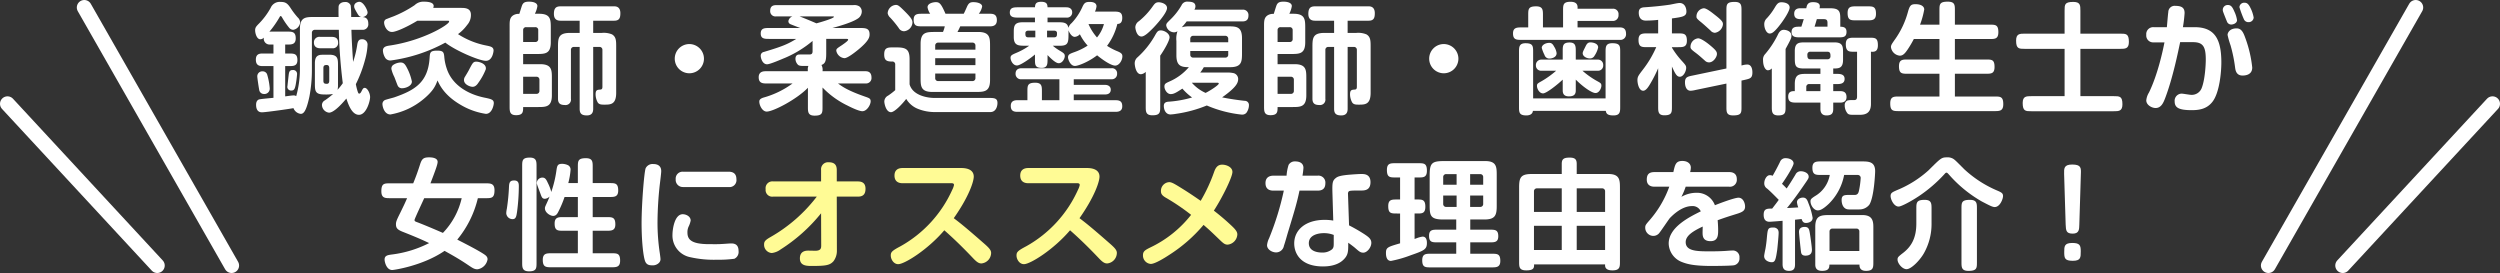
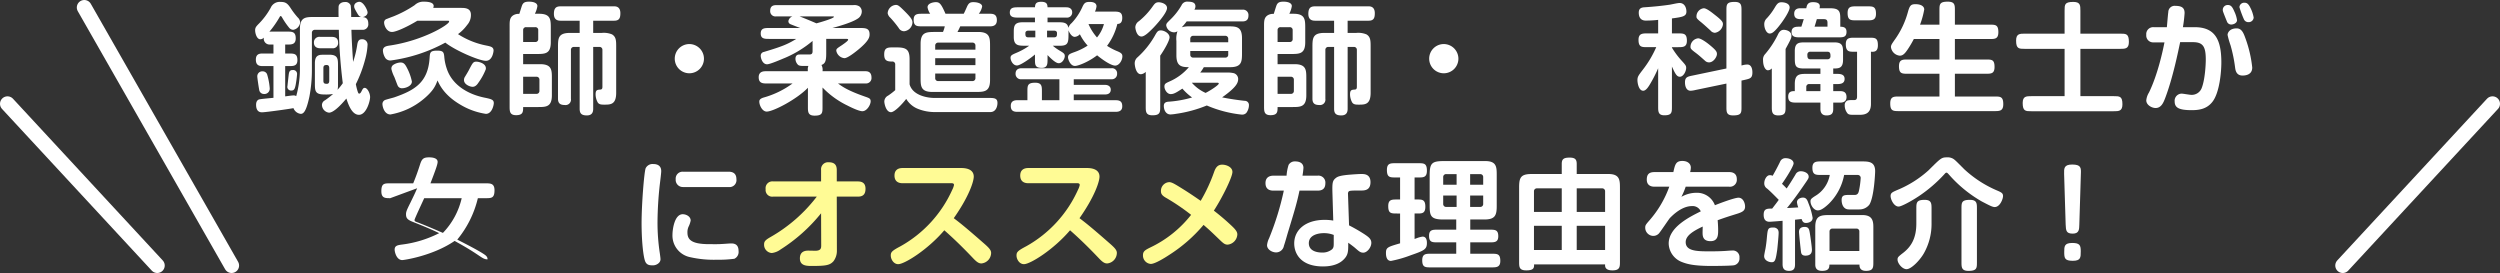
<svg xmlns="http://www.w3.org/2000/svg" width="835.055" height="91.189" viewBox="0 0 835.055 91.189">
  <rect x="0" y="0" width="835.055" height="91.189" fill="#333333" stroke="none" />
  <defs>
    <clipPath id="clip-path">
      <rect id="長方形_5228" data-name="長方形 5228" width="835.055" height="91.189" transform="translate(0 0)" fill="none" />
    </clipPath>
  </defs>
  <g id="グループ_3457" data-name="グループ 3457" transform="translate(0 0)" clip-path="url(#clip-path)">
    <path id="パス_12942" data-name="パス 12942" d="M104.179,23.634a47.236,47.236,0,0,1-.84,8.678c-1.04,4.839-1.92,5.719-2.88,5.719a2.956,2.956,0,0,1-2.439-1.919c-.52.16-9.239,1.4-10.519,1.4-1.239,0-1.959-.8-1.959-2.52,0-1.2.56-1.68,1.08-1.8.72-.16,3.959-.439,4.719-.519v-10.6H87.622c-1.48,0-2.16-.64-2.16-2.159,0-1.64.92-2.04,2.16-2.04h3.719v-3h-1.4a1.93,1.93,0,0,1-1.8-2.32,1.634,1.634,0,0,1-1.2.56c-1.16,0-1.72-1.96-1.72-3,0-.88.32-1.279,1.32-2.279A24.042,24.042,0,0,0,90.421,2.6,3.263,3.263,0,0,1,93.7.638c1.6,0,2.279.4,3.359,2.04a25.39,25.39,0,0,0,2.4,3.159,2.373,2.373,0,0,1,.8,1.6,2.762,2.762,0,0,1-2.279,2.52,1.835,1.835,0,0,1-1.36-.64,24.483,24.483,0,0,1-2.439-3.559c-.121-.2-.281-.4-.4-.4-.16,0-.241.08-.44.44a33.059,33.059,0,0,1-3.36,4.8,7.109,7.109,0,0,1,1-.04H95.86c1.68,0,2.92,0,2.92,2.239,0,2.08-1.4,2.08-2.8,2.08h-.72v3h1.16c1.76,0,2.92,0,2.92,2.2,0,2-1.36,2-2.92,2H95.26V32.192c.88-.12,2.32-.319,2.72-.319a1.468,1.468,0,0,1,.96.239,33.475,33.475,0,0,0,1.24-8.518V9.637c0-3.96,1.959-3.96,4.8-3.96H113.1c-.04-.56-.04-2.919,0-3.48.04-.76.8-1.519,2.08-1.519a1.844,1.844,0,0,1,1.96,1.16,30.173,30.173,0,0,1,.16,3.839h3.359c-.68-.16-.92-.52-1.56-1.64-.76-1.319-.8-1.56-.8-1.959,0-1.16,1.32-1.48,1.72-1.48,1.44,0,2.76,2.839,2.76,3.559,0,.84-.8,1.4-1.64,1.56,1.16.04,1.88.64,1.88,2.2a1.831,1.831,0,0,1-1.96,2.039h-3.68c.08,2.8.2,5.439.56,10.719a32.429,32.429,0,0,0,1.4-5.8c.2-1.16.56-1.76,1.52-1.76a1.764,1.764,0,0,1,1.92,1.76,22.5,22.5,0,0,1-.84,5.079,42.16,42.16,0,0,1-3.08,8.158c.08.361.12.68.36,1.6.4,1.4.48,1.559.8,1.559.2,0,.48-.279.68-.679.52-1.08.72-1.24,1.16-1.24.8,0,1.76,1.68,1.76,3.079s-1.28,5.919-3.72,5.919c-2.12,0-3.359-2.759-4.2-5.439-2.04,2.44-4.359,4.72-5.8,4.72a2.669,2.669,0,0,1-2.36-2.56,1.791,1.791,0,0,1,1-1.559,29.057,29.057,0,0,0,2.72-2.121,14.657,14.657,0,0,1-3,.161c-3,0-3.079-1.241-3.079-3.64V21.154c0-1.72.48-2.68,1.959-2.839.48-.04,1.96-.04,2.84-.04,2.919,0,2.919,1.44,2.919,3.6v6.839a5.28,5.28,0,0,1-.16,1.28,19.556,19.556,0,0,0,1.76-2.2,172.661,172.661,0,0,1-1.32-17.837h-8a.968.968,0,0,0-1,1.04Zm-16.437.2a1.551,1.551,0,0,1,1.479,1,22.02,22.02,0,0,1,.88,4.679,1.784,1.784,0,0,1-1.959,1.879,1.582,1.582,0,0,1-1.52-1.159c-.2-.92-.68-4.239-.68-4.639a1.65,1.65,0,0,1,1.8-1.76m8.678,1.24c.12-.92.24-1.68,1.32-1.68a1.3,1.3,0,0,1,1.48,1.48,30.911,30.911,0,0,1-.48,3.559c-.28,1.36-.56,1.8-1.4,1.8a1.222,1.222,0,0,1-1.32-1.52c.12-1.159.28-2.6.4-3.639m10.518-8.959c-1.239,0-2.079-.6-2.079-1.88a1.816,1.816,0,0,1,2.079-1.919h3.8c1.519,0,2.2.6,2.2,1.959a1.737,1.737,0,0,1-1.96,1.84Zm1.08,10.838c0,.92.4,1.04,1.16,1.04.44,0,.8-.2.8-1.04v-4.2c0-.64-.24-1.039-.84-1.039-.68,0-1.12.119-1.12,1.039Z" fill="#fff" />
    <path id="パス_12943" data-name="パス 12943" d="M141.5,33.073a23.626,23.626,0,0,1-11.078,5.159c-2.16,0-2.679-2.839-2.679-3.44a1.484,1.484,0,0,1,.8-1.359c.44-.2,2.679-.76,3.159-.92,6.8-2.359,11.278-4.959,11.8-13.2.12-1.76.16-2.4,2.56-2.4,1.919,0,2.159.521,2.319,1.84a16.539,16.539,0,0,0,.84,4.159c1.8,5.52,7.119,8.559,12.518,9.679,2.319.48,3.2.68,3.2,1.84,0,.68-.6,3.6-2.639,3.6a23.2,23.2,0,0,1-8.479-3.04c-5.479-3.2-7.039-6.718-7.679-8.118-.719,1.879-1.4,3.479-4.639,6.2M139.421,6.917c-3.56,2.159-7.2,3.76-8.479,3.76-1.8,0-2.64-2.16-2.64-3.12a1.225,1.225,0,0,1,.92-1.239c.48-.2,1.84-.721,2.08-.8a37.632,37.632,0,0,0,7.2-3.8A4.185,4.185,0,0,1,141.58.558c2.04,0,3.279.44,3.279,1.44a1.881,1.881,0,0,1-.159.64h9.2c1.36,0,3.4,0,3.4,2.319a4.967,4.967,0,0,1-1.279,3.4,13.673,13.673,0,0,1-3.04,3.04,26.672,26.672,0,0,0,9.4,3.8c1.52.32,2.48.48,2.48,1.719,0,.12-.281,3.4-2.56,3.4-2.2,0-10.159-3.4-13.558-6.079a52.619,52.619,0,0,1-18.2,5.959,2.062,2.062,0,0,1-1.76-.72,4.99,4.99,0,0,1-.88-2.56c0-1.359,1.24-1.559,2.36-1.719,11-1.64,19.757-6.959,19.757-8,0-.281-.28-.281-.44-.281Zm-8,14.718a4.716,4.716,0,0,1,2.359-.76c1,0,1.48.44,2.2,1.879a17.028,17.028,0,0,1,1.6,4.48c0,1.519-2.16,2.239-3.24,2.239a1.512,1.512,0,0,1-1.519-.919c-.2-.44-.96-2.52-1.12-2.88a11.409,11.409,0,0,1-.96-2.6,1.483,1.483,0,0,1,.68-1.439m28.4,5.959c-.84,1.319-1.56,1.4-2,1.4-.8,0-2.839-.759-2.839-2.239a1.962,1.962,0,0,1,.36-1.16c.36-.6,1.04-1.72,1.24-2.119,1.28-2.441,1.44-2.88,2.559-2.88.8,0,3.48.64,3.12,2.56a20.14,20.14,0,0,1-2.44,4.439" fill="#fff" />
    <path id="パス_12944" data-name="パス 12944" d="M174.742,21.435h5.679c3.918,0,3.918,2,3.918,4.718v5.68c0,3.919-2,3.919-4.679,3.919h-4.918c0,1.56,0,2.72-2.36,2.72-2.159,0-2.159-1.36-2.159-2.96V9.316c0-2.119-.08-3.359,1.2-4.2a3.507,3.507,0,0,1,2.039-.479c.119-.321.72-2.321.92-2.84.4-1,1.08-1.24,2.36-1.24,1.479,0,2.759.44,2.759,1.48a8.353,8.353,0,0,1-.841,2.56h1.4c3.918,0,3.918,1.959,3.918,4.879v4.638c0,3.92-1.958,3.92-4.8,3.92h-4.438Zm0-7.4h4A.943.943,0,0,0,179.781,13v-2.92a.928.928,0,0,0-1.041-1h-2.959a.932.932,0,0,0-1.039,1Zm0,11.6v5.719h4.4a.959.959,0,0,0,1.039-1.04V26.674a.959.959,0,0,0-1.039-1.04ZM193.618,6.917h-6.4c-1.479,0-2.2-.76-2.2-2.279,0-1.84.64-2.52,2.2-2.52h18c1.4,0,2,.919,2,2.279,0,1.56-.32,2.52-2.079,2.52h-7V11h2.8a7.214,7.214,0,0,1,3.481.481c1.4.839,1.4,2.159,1.4,4.2V30.993c0,3.959-1.92,3.959-3.959,3.959-.88,0-1.72,0-2.2-.72a5.7,5.7,0,0,1-.72-2.679c0-1.52.52-1.56,1.639-1.64.56-.04.64-.479.64-.92V16.675a.948.948,0,0,0-1.039-1h-2.041V36.352c0,1.04-.319,2.2-2.119,2.2s-2.4-.68-2.4-2.2V15.676h-1.88a.947.947,0,0,0-1.039,1V32.992a1.813,1.813,0,0,1-2.081,2.08c-1.479,0-2.238-.559-2.238-2.08V15.875c0-3,0-4.879,3.959-4.879h3.279Z" fill="#fff" />
    <path id="パス_12945" data-name="パス 12945" d="M235.139,19.595a4.879,4.879,0,1,1-4.879-4.879,4.9,4.9,0,0,1,4.879,4.879" fill="#fff" />
    <path id="パス_12946" data-name="パス 12946" d="M269.82,23.793v-.6a2.738,2.738,0,0,1,.2-1.16H268.9c-1.2,0-1.92,0-2.36-.4a2.889,2.889,0,0,1-.84-2c0-.719.28-1.279,1-1.4.32-.04,1.08-.04,2.04-.04h1.679c.52,0,1-.16,1-1.04v-3.48a36.524,36.524,0,0,1-9.278,5.679c-1.28.52-4.919,2.12-5.919,2.12-1.56,0-2.12-2.08-2.12-2.8a1.254,1.254,0,0,1,1.04-1.319c6.439-1.92,8-2.64,10.838-4.359h-9.038c-1.48,0-2.84,0-2.84-1.8,0-1.84,1.36-1.84,2.84-1.84H267.3c-.88-.32-1.679-.64-3-1.16-.56-.2-.96-.48-.96-1.159a2.066,2.066,0,0,1,1.36-1.56h-5.439a1.745,1.745,0,0,1-2-1.88c0-1.12.48-1.88,2-1.88h25.715a3.17,3.17,0,0,1,2.04.4,2.176,2.176,0,0,1,.84,1.719,2.858,2.858,0,0,1-1.44,2.44c-1.88,1.239-5.919,2.4-8.358,3.079h9c1.96,0,3.4,0,3.4,2.12,0,.88-.16,2.079-3.6,4.959-1.24,1.04-3.759,3-4.8,3a3.07,3.07,0,0,1-2.72-2.479c0-.64.2-.76,1.96-1.92.56-.4,2-1.36,2-1.76,0-.279-.279-.279-.48-.279h-6.839v4.838c0,2.52-.319,3.4-1.6,3.88a3.255,3.255,0,0,1,.36,2.079h14.4c1.119,0,1.959.56,1.959,2.121a1.807,1.807,0,0,1-1.959,1.959H279.9c1.4,1.04,3.359,2.439,9.159,4.439,1.239.44,1.759.6,1.759,1.519,0,1.2-1.279,3.32-2.759,3.32-1.36,0-4.72-1.759-5.039-1.919a28.92,28.92,0,0,1-8.279-6v6.438c0,2,0,2.96-2.639,2.96-2.24,0-2.24-1.28-2.24-2.96V29.313c-3.72,3.879-11.6,7.958-13.758,7.958-1.52,0-2.48-2.159-2.48-3.319,0-.32,0-.92,1.4-1.36a29.908,29.908,0,0,0,9.719-4.719H255.7c-1.519,0-2.28-.56-2.28-2.08,0-1.759,1.36-2,2.28-2ZM267.06,5.477c.52.159,4.959,2,5.639,2.319.92-.24,5.839-1.639,5.839-2.16,0-.159-.2-.159-.28-.159Z" fill="#fff" />
    <path id="パス_12947" data-name="パス 12947" d="M312.46,37.431a15.1,15.1,0,0,1-5.879-1.08,7.937,7.937,0,0,1-3.88-3.319c-1.119,1.481-3.839,4.44-5.079,4.44-1.72,0-2.24-2.959-2.24-3.56a2.251,2.251,0,0,1,1.24-1.959,21.543,21.543,0,0,0,2.4-1.84V21.595a.943.943,0,0,0-1.08-1.04c-1.759,0-2.6-.4-2.6-2.36,0-2.28,1.121-2.36,2.92-2.36h1.24c3.239,0,4.319.72,4.319,4v8.318c1.04,3.8,6.079,4.56,8.279,4.56h18.076c1.88,0,3,.04,3,1.679,0,1.28-.6,3.039-2.36,3.039ZM299.222,1.638c.72,0,1.12.32,2.639,1.8,2.64,2.6,2.92,3.24,2.92,4.16a3.108,3.108,0,0,1-2.8,2.839,2.018,2.018,0,0,1-1.76-1.04,33.676,33.676,0,0,0-2.84-3.479A2.649,2.649,0,0,1,296.5,4.4a2.937,2.937,0,0,1,2.719-2.759M320.738,8.8a20.587,20.587,0,0,1-.92,1.88h6.919c3.96,0,3.96,2,3.96,4.8V26.754c0,3.919-1.96,3.959-4.88,3.959H311.46c-3.959,0-3.959-2-3.959-4.8V14.636c0-3.88,1.879-3.959,4.839-3.959h2.639a10.7,10.7,0,0,0,.6-1.88h-7.518c-1.72,0-2.88,0-2.88-2.2,0-2,1.36-2,2.88-2H310.7a5.442,5.442,0,0,1-.88-2.16c0-1.439,2.12-1.719,2.76-1.719,1.239,0,1.759.48,3.239,3.879H321.9c.319-.56.6-1.24,1.12-2.4.52-1.119,1-1.479,2.079-1.479,1.64,0,2.96.56,2.96,1.439a5.412,5.412,0,0,1-1.12,2.44h3.839c1.561,0,2.2.64,2.2,2.16,0,1.439-.84,2.04-2.2,2.04Zm-8.358,7.8h13.437V15.275a.96.96,0,0,0-1.04-1.04H313.42a.96.96,0,0,0-1.04,1.04Zm0,5.159h13.437v-2.32H312.38Zm0,4.279a.942.942,0,0,0,1.04,1.039h11.357a.959.959,0,0,0,1.04-1.039v-1.48H312.38Z" fill="#fff" />
    <path id="パス_12948" data-name="パス 12948" d="M356.9,11.676c0,2.679-.281,3.6-2.8,3.6H351.66a15.156,15.156,0,0,0,2.24,1.6c1.48.88,1.76,1.12,1.76,1.88,0,.72-.721,2.359-2.04,2.359-1,0-2.68-1.639-3.72-2.72v1.4c0,1.559,0,2.879-1.959,2.879-2.24,0-2.24-1.079-2.24-2.879v-1.6c-1.12,1-4.8,3.679-6,3.679-1.4,0-2.159-1.72-2.159-2.56,0-.759.4-1,1.8-1.6a22.225,22.225,0,0,0,4.438-2.44h-1.559c-2.12,0-3.6-.12-3.6-2.919V11c0-2.079,0-3.56,2.92-3.56H345.7V5.877h-5.559c-1.24,0-2.839,0-2.839-1.68,0-1.76,1.439-1.76,2.839-1.76H345.7c.08-.879.12-1.839,2.08-1.839,2,0,2.079.96,2.119,1.839h6.28c1,0,1.96.441,1.96,1.72a1.725,1.725,0,0,1-1.96,1.72H349.9V7.436h3.4c1.76,0,3.28,0,3.56,1.88a3.357,3.357,0,0,1,1.08-1.6,19.28,19.28,0,0,0,3.64-5.48c.56-1.2,1-1.6,2.359-1.6,1.72,0,2.32.64,2.32,1.48a5.345,5.345,0,0,1-.52,1.759h6.2c1.641,0,2.92,0,2.92,2.08,0,1.8-.92,2.04-1.639,2.04a20.219,20.219,0,0,1-3.44,7.318,20.632,20.632,0,0,0,3.64,1.88c1.159.52,1.479.88,1.479,1.64,0,1.319-1.08,3.079-2.4,3.079-1.36,0-4.039-1.8-6.039-3.439-2.96,2.28-6.4,3.559-7.4,3.559-1.6,0-2.32-2.279-2.32-2.839,0-.96.56-1.2,1.84-1.68a20.792,20.792,0,0,0,4.72-2.28,16.023,16.023,0,0,1-2.6-3.8,2.538,2.538,0,0,1-1.72.88c-1.04,0-1.839-1.48-2.08-2.2Zm1.76,16.677h10.479c.96,0,1.879.48,1.879,1.6,0,1.16-.84,1.6-1.879,1.6H358.659v1.92h14c1.52,0,2.2.519,2.2,2.039,0,1.4-.92,1.839-2.2,1.839H339.742c-1.6,0-2.119-.719-2.119-2,0-1.48,1-1.879,2.119-1.879h3.44v-2.92c0-1.92,0-2.919,2.6-2.919,2.239,0,2.239,1.239,2.239,2.919v2.92h5.84v-7H341.222a1.787,1.787,0,0,1-2-1.84c0-1.4.959-1.84,2-1.84h30.035a1.69,1.69,0,0,1,1.88,1.84,1.753,1.753,0,0,1-1.88,1.84h-12.6ZM345.821,12.475V10.236h-2.279c-.72,0-1.04.361-1.04.8,0,.88,0,1.439,1.04,1.439Zm6.2,0c1.04,0,1.04-.559,1.04-1.439,0-.439-.28-.8-1.04-.8h-2.28v2.239Zm11.558-4.438a17.441,17.441,0,0,0,2.84,4.479,11.754,11.754,0,0,0,2.319-4.479Z" fill="#fff" />
    <path id="パス_12949" data-name="パス 12949" d="M382.7,23.994a2.546,2.546,0,0,1-1.6.8c-1.76,0-2.08-3.119-2.08-3.6a2.6,2.6,0,0,1,.92-2.04,29.08,29.08,0,0,0,5.719-7.079c.839-1.479,1.08-1.92,2.08-1.92,1.16,0,2.919,1,2.919,2.32,0,1.04-1.64,4-3.12,6.119V35.552c0,1.92,0,2.96-2.6,2.96-2.239,0-2.239-1.28-2.239-2.96Zm2.4-14.557c-1.04,1.04-2.72,2.759-3.8,2.759-1.76,0-2.08-2.839-2.08-3.08a2.552,2.552,0,0,1,1.2-2.039,24.067,24.067,0,0,0,4.559-4.88c.639-.879,1-1.439,2.04-1.439.88,0,2.8.521,2.8,1.92,0,1.76-4,6.039-4.719,6.759m29.875-6.2a1.8,1.8,0,0,1,2.04,1.919c0,1.48-.761,2-2.04,2h-18.6a23.528,23.528,0,0,1-1.639,1.959A7.685,7.685,0,0,1,396.9,8.8h13.278c2.679,0,4.679,0,4.679,3.959v4.8c0,2.92,0,4.88-3.959,4.88h-8.8a12.922,12.922,0,0,1-1.2,1.8h8.719a9.171,9.171,0,0,1,2.479.2,2.043,2.043,0,0,1,1.481,1.88c0,1.2-.361,2.679-5.36,6.2,2.52.519,5,.88,7.519,1.16a1.388,1.388,0,0,1,1.439,1.44,4.433,4.433,0,0,1-.88,2.6,1.906,1.906,0,0,1-1.559.56A39.936,39.936,0,0,1,403.1,35.233a42.642,42.642,0,0,1-10.358,2.8,14.643,14.643,0,0,1-1.76.2c-1.56,0-2.239-1.48-2.239-2.879,0-1.281,1.119-1.361,1.759-1.4a36.021,36.021,0,0,0,7.679-1.4,18.127,18.127,0,0,1-3.24-2.96c-1.839,1.2-2.8,1.84-3.879,1.84-1.28,0-2.12-1.56-2.12-2.52,0-.92.44-1.12,1.56-1.639a17.842,17.842,0,0,0,6.6-4.839c-2.56,0-4.159-.4-4.159-3.96v-4.8a7.7,7.7,0,0,1,.359-3.239,2.054,2.054,0,0,1-1.159.359,2.71,2.71,0,0,1-2.6-2.319c0-.64.32-.88,1.4-1.96a21.4,21.4,0,0,0,3.72-4.759,2.052,2.052,0,0,1,2.159-1.2c2.16,0,2.479.8,2.479,1.6a2.045,2.045,0,0,1-.359,1.081Zm-4.72,10.877V13a.959.959,0,0,0-1.039-1.04h-10.6A.96.96,0,0,0,397.578,13v1.119Zm-12.678,2.92v1.2a.928.928,0,0,0,1.041,1h10.6a.93.93,0,0,0,1.039-1v-1.2Zm.521,10.6a13.382,13.382,0,0,0,4.6,3.4c1.679-.839,4.4-2.639,4.4-3.12,0-.279-.359-.279-.519-.279Z" fill="#fff" />
    <path id="パス_12950" data-name="パス 12950" d="M426.74,21.435h5.681c3.918,0,3.918,2,3.918,4.718v5.68c0,3.919-2,3.919-4.679,3.919h-4.92c0,1.56,0,2.72-2.358,2.72-2.161,0-2.161-1.36-2.161-2.96V9.316c0-2.119-.08-3.359,1.2-4.2a3.509,3.509,0,0,1,2.039-.479c.12-.321.719-2.321.921-2.84.4-1,1.079-1.24,2.358-1.24,1.48,0,2.76.44,2.76,1.48a8.377,8.377,0,0,1-.84,2.56h1.4c3.92,0,3.92,1.959,3.92,4.879v4.638c0,3.92-1.959,3.92-4.8,3.92h-4.44Zm0-7.4h4A.942.942,0,0,0,431.779,13v-2.92a.927.927,0,0,0-1.039-1h-2.96a.932.932,0,0,0-1.04,1Zm0,11.6v5.719h4.4a.96.96,0,0,0,1.041-1.04V26.674a.96.96,0,0,0-1.041-1.04ZM445.617,6.917h-6.4c-1.479,0-2.2-.76-2.2-2.279,0-1.84.641-2.52,2.2-2.52h18c1.4,0,2,.919,2,2.279,0,1.56-.319,2.52-2.078,2.52h-7V11h2.8a7.216,7.216,0,0,1,3.481.481c1.4.839,1.4,2.159,1.4,4.2V30.993c0,3.959-1.919,3.959-3.958,3.959-.88,0-1.72,0-2.2-.72a5.719,5.719,0,0,1-.72-2.679c0-1.52.52-1.56,1.641-1.64.56-.04.639-.479.639-.92V16.675a.948.948,0,0,0-1.039-1h-2.04V36.352c0,1.04-.321,2.2-2.121,2.2s-2.4-.68-2.4-2.2V15.676h-1.88a.947.947,0,0,0-1.039,1V32.992a1.813,1.813,0,0,1-2.08,2.08c-1.48,0-2.239-.559-2.239-2.08V15.875c0-3,0-4.879,3.96-4.879h3.278Z" fill="#fff" />
    <path id="パス_12951" data-name="パス 12951" d="M487.138,19.595a4.88,4.88,0,1,1-4.879-4.879,4.9,4.9,0,0,1,4.879,4.879" fill="#fff" />
-     <path id="パス_12952" data-name="パス 12952" d="M522.1,9.156v-5.6c0-1.88,0-2.96,2.48-2.96s2.4,1.48,2.359,2.32h11.719a1.8,1.8,0,0,1,1.959,2.039A1.869,1.869,0,0,1,538.657,7H526.938V9.156h14.118c1.4,0,2.079.641,2.079,2.16a1.871,1.871,0,0,1-2.079,2H508.3c-1.719,0-2.919,0-2.919-2.159,0-2,1.4-2,2.919-2h2.161V5.077c0-2,0-2.959,2.639-2.959,2.279,0,2.279,1.279,2.279,2.959V9.156Zm14.2,8.24c0-1.68,0-2.96,2.241-2.96,2.639,0,2.639,1,2.639,2.96v18.2c0,1.68,0,2.96-2.24,2.96-1.6,0-2.439-.361-2.559-1.52H512.021c-.12,1.36-1.559,1.52-2.16,1.52-2.48,0-2.48-1.08-2.48-2.96V17.4c0-1.64,0-2.96,2.2-2.96,2.519,0,2.519,1.04,2.519,2.96V32.872h24.2Zm-14.317,2.519v-2.8c0-1.8,0-2.92,2.32-2.92,2.039,0,2.039,1.361,2.039,2.92v2.8h7.36a1.732,1.732,0,0,1,1.8,1.84,1.722,1.722,0,0,1-1.8,1.879h-5.119a27.222,27.222,0,0,0,4.879,3.439c1.159.641,1.439.8,1.439,1.56,0,.8-.72,2.44-1.96,2.44-1.2,0-4.039-1.92-6.6-4.479v3.639c0,1.16-.479,1.959-2.279,1.959-1.36,0-2.08-.6-2.08-1.959V26.594c-1.479,1.439-5.4,4.6-6.558,4.6-1.321,0-2.041-1.639-2.041-2.479,0-.72.161-.84,1.68-1.68a30.579,30.579,0,0,0,4.72-3.4h-4.959a1.732,1.732,0,0,1-1.8-1.84,1.784,1.784,0,0,1,1.8-1.879ZM519.1,15.556a5.255,5.255,0,0,1,.84,2.2c0,1.479-1.72,1.8-2.36,1.8a1.655,1.655,0,0,1-1.68-1.2,12.54,12.54,0,0,1-.92-2.361c0-.96,1.24-1.68,2.56-1.68.88,0,1.28.72,1.56,1.241m14.717.279a7.91,7.91,0,0,1-1.2,2.76,1.68,1.68,0,0,1-1.56.92c-1.16,0-2.4-.72-2.4-1.72,0-.48.24-.84,1.04-2.48.36-.719.76-1.16,1.519-1.16.721,0,2.6.281,2.6,1.68" fill="#fff" />
    <path id="パス_12953" data-name="パス 12953" d="M553.861,6.637a36.787,36.787,0,0,1-4.159.24c-1.68,0-2.32-1.16-2.32-2.64,0-1.2.56-1.719,1.84-1.8,3.2-.2,6.158-.52,8.6-.88.48-.08,2.559-.56,3.16-.56,1.8,0,2.319,1.72,2.319,2.879,0,1.6-1.319,1.8-4.839,2.28v5H560.5c1.84,0,2.96,0,2.96,2.44,0,2.16-1.32,2.16-2.96,2.16H558.46v.159a27.6,27.6,0,0,0,3.4,4.52c1.159,1.28,1.359,1.559,1.359,2.239,0,1.08-.88,2.96-2.119,2.96-1.08,0-1.6-1.16-2.64-3.4V35.592c0,1.92,0,2.92-2.519,2.92-2.08,0-2.08-1.28-2.08-2.92v-12.8a43.009,43.009,0,0,1-2.32,4.64c-.8,1.4-1.679,2.879-2.679,2.879-1.52,0-1.92-2.679-1.92-3.519,0-1.16.32-1.56,1.84-3.559a34.863,34.863,0,0,0,4.439-7.479h-2.96c-1.879,0-2.959,0-2.959-2.44,0-2.16,1.359-2.16,2.959-2.16h3.6Zm22.8,16.237V3.558c0-2,0-2.92,2.759-2.92,2.28,0,2.28,1.2,2.28,2.92V21.874l.64-.159a6.273,6.273,0,0,1,1.32-.16c1.04,0,1.679.96,1.679,2.64,0,1.918-.8,2.079-2.559,2.479l-1.08.239v8.719c0,2.08,0,2.92-2.839,2.92-2.2,0-2.2-1.2-2.2-2.92V27.913l-10.4,2.16a8.131,8.131,0,0,1-1.56.24c-1.4,0-1.879-1.44-1.879-2.8,0-1.72.8-1.92,2.559-2.28ZM567.218,12.8c.96,0,2.92,1.44,3.88,2.239,2.079,1.72,2.4,2.241,2.4,3,0,.96-1.16,2.8-2.639,2.8a1.935,1.935,0,0,1-1.4-.6c-1.08-.96-2-1.8-3.12-2.64-1.4-1.039-1.679-1.359-1.679-1.919a2.862,2.862,0,0,1,2.559-2.88M569.1,2.758c.92,0,2.52,1.279,3.64,2.159,2.639,2.04,2.759,2.52,2.759,3.239a3.18,3.18,0,0,1-2.679,2.8,2.023,2.023,0,0,1-1.48-.76c-1.36-1.239-2.2-2-2.96-2.639-1.559-1.239-1.719-1.52-1.719-1.96A2.744,2.744,0,0,1,569.1,2.758" fill="#fff" />
    <path id="パス_12954" data-name="パス 12954" d="M591.822,22.834a1.751,1.751,0,0,1-1.32.64c-.8,0-1.6-1.32-1.6-3.32a2.622,2.622,0,0,1,.72-2.119,30.413,30.413,0,0,0,4.12-6.239c.359-.76.88-1.84,2.079-1.84.44,0,2.56.24,2.56,2,0,.76-.281,1.319-1.96,4.4V35.632c0,1.84,0,2.92-2.44,2.92-2.159,0-2.159-1.321-2.159-2.92ZM589.3,8.117a2.686,2.686,0,0,1,.88-2.04,20.6,20.6,0,0,0,2.64-3.56c.72-1.2,1.159-1.759,2.2-1.759,1.16,0,2.76.4,2.76,1.759,0,1.2-2.04,4.32-3.56,6.2-1.879,2.359-2.559,2.479-3.119,2.479-1.04,0-1.8-1.68-1.8-3.079m18.757,14.757H602.5c-2.839,0-3-.92-3-3.56V17.075c0-2.92,1.479-2.92,3.6-2.92h9.638c2.88,0,2.88,1.481,2.88,3.6V20c0,2.839-1.44,2.879-3.279,2.879v1.8h1.4c1.2,0,2.4.24,2.4,1.679,0,1.56-1.359,1.72-2.439,1.72h-1.359v2.359h2.279c1.32,0,2.16.441,2.16,2,0,1.36-.92,1.84-2.12,1.84h-2.319v2.119c0,1.441-.521,2.161-2.241,2.161-1.4,0-2.039-.8-2.039-2.161V34.272H600.22c-1.6,0-2.92,0-2.92-2,0-1.84,1.321-1.84,2.2-1.84V28.073c0-3.4,1.639-3.4,4.119-3.4h4.439ZM601.86,6.4c-1.12,0-2.56,0-2.56-1.8,0-1.28.76-1.839,2-1.839h2.04c.2-1,.4-2.04,2.24-2.04.96,0,2.279.16,2.279,1.36a3.966,3.966,0,0,1-.08.68h3.56c3.239,0,3.359,1.279,3.359,3.678V8.917c.92.04,2.08.119,2.08,1.72,0,1.838-1.2,1.838-2.8,1.838H601.26c-1.32,0-2.839,0-2.839-1.759,0-1.8,1.519-1.8,2.559-1.8h.72c.12-.361.68-2.16.8-2.52Zm6.2,21.676H604.38a.928.928,0,0,0-1.04,1v1.359h4.719Zm2.32-8.278a.95.95,0,0,0,1.04-1c0-.8-.04-1.52-1.04-1.52H604.74a.931.931,0,0,0-1.04,1c0,.76,0,1.52,1.04,1.52Zm-3.52-13.4c-.279.959-.359,1.28-.76,2.52h4.32V7.6c0-.8-.281-1.2-1.2-1.2ZM620.3,17.275h-1.16c-1.439,0-2.6,0-2.6-2.519,0-2.16,1.319-2.16,2.959-2.16h4.84c1.959,0,2.919,0,2.919,2.519,0,2.2-1.24,2.24-2.32,2.16V34.712c0,3.24-2,3.639-3.8,3.639h-1.679c-1.24,0-1.8,0-2.28-.4a4.18,4.18,0,0,1-1-2.76,1.611,1.611,0,0,1,.96-1.639,8.114,8.114,0,0,1,1.92-.121c.68,0,1.24,0,1.24-1.2Zm3.4-15.157c1.88,0,2.92,0,2.92,2.479,0,2.2-1.319,2.2-2.92,2.2h-3.639c-1.88,0-2.92,0-2.92-2.48,0-2.2,1.321-2.2,2.92-2.2Z" fill="#fff" />
    <path id="パス_12955" data-name="パス 12955" d="M639.26,13.036a35.081,35.081,0,0,1-2,3.4c-.92,1.36-1.6,2.16-2.68,2.16a3.274,3.274,0,0,1-2.96-2.879c0-.641.321-1.08,1.12-2.241a28.84,28.84,0,0,0,4.56-9.518c.6-2.119,1-2.56,2.52-2.56,1.839,0,2.918.721,2.918,1.76a28.415,28.415,0,0,1-1.4,5.079h6.479V3.517c0-2.04,0-2.96,2.759-2.96,2.4,0,2.4,1.121,2.4,2.96V8.236h11.6c1.92,0,2.919,0,2.919,2.52,0,2.28-1.2,2.28-2.919,2.28h-11.6v6.839H663.3c1.96,0,2.92,0,2.92,2.479,0,2.28-1.16,2.28-2.92,2.28H652.978v7.6h13.2c1.96,0,2.959,0,2.959,2.56,0,2.28-1.2,2.32-2.959,2.32H634.341c-2,0-2.959-.04-2.959-2.559,0-2.321,1.2-2.321,2.959-2.321h13.478v-7.6H637.261c-1.92,0-2.96,0-2.96-2.48,0-2.279,1.2-2.279,2.96-2.279h10.558V13.036Z" fill="#fff" />
    <path id="パス_12956" data-name="パス 12956" d="M689.619,11.236V3.6c0-2.08,0-2.96,2.919-2.96,2.359,0,2.359,1.2,2.359,2.96v7.639h13.239c2,0,2.959,0,2.959,2.76,0,2.319-1.24,2.319-2.959,2.319H694.9v15.8h11.078c2,0,2.96,0,2.96,2.72,0,2.319-1.24,2.319-2.96,2.319H678.581c-2,0-2.96,0-2.96-2.759,0-2.28,1.24-2.28,2.96-2.28h11.038v-15.8H676.381c-2,0-2.959,0-2.959-2.76,0-2.319,1.239-2.319,2.959-2.319Z" fill="#fff" />
    <path id="パス_12957" data-name="パス 12957" d="M733.059,9.077c6.919,0,8.919,4.319,8.919,11.8,0,3-.56,10.079-3,13.158-1.88,2.4-4.479,2.759-6.879,2.759-4.439,0-5.718-.88-5.718-2.96a2.376,2.376,0,0,1,2.4-2.559c.36,0,2.64.4,3.039.4a3.547,3.547,0,0,0,3.6-2.279c1.12-2.84,1.36-7.919,1.36-9.479,0-4.359-.92-5.838-4.319-5.838h-4.24c-.68,3.2-2.44,11.958-5,18.676-.56,1.44-1.28,3.32-3.2,3.32-1.279,0-3.119-1-3.119-2.56a6.208,6.208,0,0,1,.92-2.64c2.879-5.919,4.559-13.677,5.159-16.717h-3.72a2.291,2.291,0,0,1-2.359-2.52,2.313,2.313,0,0,1,2.48-2.559h4.4c.08-.8.359-4.32.479-5.04a2.116,2.116,0,0,1,2.4-2.079c2.4,0,3.04.92,3.04,2.4a43.533,43.533,0,0,1-.56,4.719Zm13.278-5.2a10.082,10.082,0,0,1,.88,2.84c0,1.04-1.24,1.48-1.959,1.48a1.538,1.538,0,0,1-1.361-.88c-.359-.88-1.04-2.56-1.319-3.36a1.944,1.944,0,0,1-.12-.8,1.628,1.628,0,0,1,1.76-1.48c1.04,0,1.519.8,2.119,2.2m3.719,9a40.449,40.449,0,0,1,2.24,9.679c0,2.159-1.76,2.679-3.24,2.679-2.119,0-2.359-1.8-2.479-2.639a48.568,48.568,0,0,0-1.52-7.439,29.437,29.437,0,0,1-1-3.48c0-.72.68-2.2,3.04-2.2,1.759,0,2.36,1.76,2.959,3.4m1.6-10.318a11.232,11.232,0,0,1,1.12,3.319,1.648,1.648,0,0,1-1.72,1.52,1.6,1.6,0,0,1-1.559-1,34.2,34.2,0,0,1-1.481-4,1.582,1.582,0,0,1,1.76-1.48c.6,0,1.2.241,1.88,1.64" fill="#fff" />
-     <path id="パス_12958" data-name="パス 12958" d="M130.342,66.195c-1.68,0-2.96,0-2.96-2.319,0-2.64,1-2.64,2.96-2.64h7.678c1.16-2.84,1.6-4.2,2.28-6.279.6-1.919,1.16-2.4,3.04-2.4,1.159,0,2.839.241,2.839,1.52,0,.84-.76,2.88-2.4,7.159h18.437c1.6,0,2.959,0,2.959,2.319,0,2.64-1.04,2.64-2.959,2.64h-2.6a34.154,34.154,0,0,1-6.879,13.838c3.92,2,6.8,3.519,8.559,4.639,1.159.72,1.559,1.16,1.559,1.96a4.033,4.033,0,0,1-3.359,3.319c-1,0-1.56-.36-3.159-1.44-3.24-2.2-6-3.679-7.839-4.718-7.359,5.039-17,6.4-17.477,6.4-1.96,0-2.56-2.76-2.56-3.479,0-1.36,1-1.52,2.56-1.72a37.456,37.456,0,0,0,12.318-3.8c-1.44-.681-3.24-1.56-8.6-3.68-1.959-.759-2.479-1.28-2.479-2.639,0-.8.239-1.4,1.439-3.8,1.16-2.4,1.44-2.919,2.28-4.879Zm11.358,0c-.52,1.16-3.24,6.919-3.24,7.279,0,.4.24.52.92.76,1.28.48,4.44,1.76,8.559,3.56a24.625,24.625,0,0,0,6.279-11.6Z" fill="#fff" />
-     <path id="パス_12959" data-name="パス 12959" d="M173.3,62.276a67.24,67.24,0,0,1-.6,8.519c-.2,1.279-.32,2.4-1.44,2.4a2.1,2.1,0,0,1-2.16-2,9.055,9.055,0,0,1,.2-1.479,67.361,67.361,0,0,0,.719-7.439c.08-1.32.32-2,1.72-2,1.56,0,1.56,1.161,1.56,2m1.12-6.678c0-1.92,0-2.96,2.559-2.96,2.24,0,2.24,1.319,2.24,2.96V87.672c0,1.92,0,2.96-2.52,2.96-2.279,0-2.279-1.36-2.279-2.96Zm14.157,10.2a35.81,35.81,0,0,1-1.959,4.679c-.4.84-.84,1.639-1.84,1.639-.96,0-2.76-1.08-2.76-2.519,0-.44.08-.56.64-1.8.6-1.279.76-1.76.92-2.159a2.482,2.482,0,0,1-1.56.76c-.92,0-1.08-.56-1.52-1.76-.2-.56-1.2-3.119-1.2-3.44a1.872,1.872,0,0,1,1.88-1.879c.839,0,1.239.48,1.8,1.759a14.476,14.476,0,0,1,1.16,3.04,37.635,37.635,0,0,0,1.72-7.159c.24-1.68.4-2.239,1.959-2.239a4.915,4.915,0,0,1,1.88.439,1.631,1.631,0,0,1,.88,1.64,24.169,24.169,0,0,1-.76,4.359h3.2v-5.4c0-1.919,0-2.919,2.68-2.919,2.279,0,2.279,1.239,2.279,2.919v5.4h5.6c1.879,0,2.919,0,2.919,2.48,0,2.16-1.32,2.16-2.919,2.16h-5.6v6.719h4.6c1.879,0,2.96,0,2.96,2.439,0,2.119-1.36,2.119-2.96,2.119h-4.6v7.52h6.24c1.919,0,2.919,0,2.919,2.479,0,2.16-1.28,2.2-2.919,2.2H184.26c-1.88,0-2.96-.04-2.96-2.48,0-2.2,1.32-2.2,2.96-2.2h8.758v-7.52h-4.839c-1.839,0-2.919,0-2.919-2.4,0-2.159,1.319-2.159,2.919-2.159h4.839V65.8Z" fill="#fff" />
+     <path id="パス_12958" data-name="パス 12958" d="M130.342,66.195c-1.68,0-2.96,0-2.96-2.319,0-2.64,1-2.64,2.96-2.64h7.678c1.16-2.84,1.6-4.2,2.28-6.279.6-1.919,1.16-2.4,3.04-2.4,1.159,0,2.839.241,2.839,1.52,0,.84-.76,2.88-2.4,7.159h18.437c1.6,0,2.959,0,2.959,2.319,0,2.64-1.04,2.64-2.959,2.64h-2.6a34.154,34.154,0,0,1-6.879,13.838c3.92,2,6.8,3.519,8.559,4.639,1.159.72,1.559,1.16,1.559,1.96c-1,0-1.56-.36-3.159-1.44-3.24-2.2-6-3.679-7.839-4.718-7.359,5.039-17,6.4-17.477,6.4-1.96,0-2.56-2.76-2.56-3.479,0-1.36,1-1.52,2.56-1.72a37.456,37.456,0,0,0,12.318-3.8c-1.44-.681-3.24-1.56-8.6-3.68-1.959-.759-2.479-1.28-2.479-2.639,0-.8.239-1.4,1.439-3.8,1.16-2.4,1.44-2.919,2.28-4.879Zm11.358,0c-.52,1.16-3.24,6.919-3.24,7.279,0,.4.24.52.92.76,1.28.48,4.44,1.76,8.559,3.56a24.625,24.625,0,0,0,6.279-11.6Z" fill="#fff" />
    <path id="パス_12960" data-name="パス 12960" d="M215.542,87.391c-.64-1.439-1.24-6.679-1.24-12.918,0-6.078.84-16.877,1.36-18.276a2.576,2.576,0,0,1,2.6-1.4c1.64,0,2.6.8,2.6,2.36,0,.72-.4,3.839-.48,4.518a119.438,119.438,0,0,0-.76,12.519,67.838,67.838,0,0,0,.76,10.318c.04.28.24,1.68.24,2.079,0,1.281-1.44,2.04-2.479,2.04-1,0-2.04,0-2.6-1.24m29.755-.96a38.182,38.182,0,0,1-5.759.321,35.573,35.573,0,0,1-8.959-.84,7.355,7.355,0,0,1-5.959-7.519c0-1.559.6-6.839,3.44-6.839,1.04,0,2.639.68,2.639,2.119a8.078,8.078,0,0,1-.719,2.08,4.429,4.429,0,0,0-.36,1.92c0,2.4,1.4,3.879,7.278,3.879,1.32,0,2.68.04,4-.04,1.04-.04,2.759-.2,3.359-.2,1.4,0,2.44.561,2.44,2.56a2.5,2.5,0,0,1-1.4,2.559m-1.92-29.075c1.64,0,2.6.761,2.6,2.48a2.321,2.321,0,0,1-2.6,2.639H228.1a2.388,2.388,0,0,1-2.4-2.6,2.3,2.3,0,0,1,2.4-2.521Z" fill="#fff" />
    <path id="パス_12961" data-name="パス 12961" d="M258.262,65.676a2.214,2.214,0,0,1-2.52-2.479,2.269,2.269,0,0,1,2.52-2.6h16V56.8a2.331,2.331,0,0,1,2.52-2.6c2.08,0,2.718,1,2.718,2.6v3.8h7.039c1.441,0,2.56.559,2.56,2.439,0,1.84-.8,2.64-2.56,2.64H279.5l.041,17.917a5.8,5.8,0,0,1-1.119,3.639c-1.2,1.36-2.521,1.6-7.16,1.6-1.759,0-4.079,0-4.079-2.519,0-1.92,1.16-2.6,2.76-2.6.4,0,2.12.04,2.479.04,1.56-.04,1.879-.64,1.879-1.68l-.039-10.838a55.609,55.609,0,0,1-13.518,12.078,6.14,6.14,0,0,1-2.96,1.2,2.764,2.764,0,0,1-2.559-2.92c0-1.04.561-1.52,2.32-2.52a51.408,51.408,0,0,0,15.278-13.4Z" fill="#fffb95" />
    <path id="パス_12962" data-name="パス 12962" d="M301.5,61.2c-1.76,0-2.72-.88-2.72-2.56,0-1.8,1.12-2.519,2.72-2.519h19.557c2.639,0,4.2.96,4.2,2.88,0,1.6-1.56,6.6-6.679,13.877,1.68,1.28,3.36,2.519,9.918,8.279,1.8,1.56,2.56,2.359,2.56,3.319a3.569,3.569,0,0,1-3.24,3.52c-.879,0-1.559-.481-2.639-1.6-1.52-1.6-5.279-5.558-9.759-9.477-5.519,6.478-13.277,11.317-15.4,11.317-1.52,0-2.479-1.639-2.479-2.879,0-1.12.32-1.559,3.279-3.12a40.671,40.671,0,0,0,17.237-18.8,6.266,6.266,0,0,0,.6-1.639c0-.6-.56-.6-.84-.6Z" fill="#fffb95" />
    <path id="パス_12963" data-name="パス 12963" d="M343.5,61.2c-1.76,0-2.72-.88-2.72-2.56,0-1.8,1.12-2.519,2.72-2.519h19.557c2.639,0,4.2.96,4.2,2.88,0,1.6-1.56,6.6-6.679,13.877,1.68,1.28,3.36,2.519,9.918,8.279,1.8,1.56,2.56,2.359,2.56,3.319a3.569,3.569,0,0,1-3.24,3.52c-.879,0-1.559-.481-2.639-1.6-1.52-1.6-5.28-5.558-9.759-9.477-5.519,6.478-13.277,11.317-15.4,11.317-1.52,0-2.48-1.639-2.48-2.879,0-1.12.32-1.559,3.28-3.12a40.681,40.681,0,0,0,17.237-18.8,6.266,6.266,0,0,0,.6-1.639c0-.6-.56-.6-.84-.6Z" fill="#fffb95" />
    <path id="パス_12964" data-name="パス 12964" d="M405.537,57.436C406.057,56,406.7,55,408.257,55c1.319,0,3.4.759,3.4,2.439,0,1.64-3.159,8.2-6.2,12.918a79.2,79.2,0,0,1,6.119,5.239c1.52,1.44,1.72,2.12,1.72,2.72a3.606,3.606,0,0,1-3.239,3.4c-.88,0-1.4-.4-2.56-1.519-3.04-2.92-3.359-3.239-5.48-5.079a50.416,50.416,0,0,1-11.437,10c-1.641,1.08-4.8,3.039-6.2,3.039a2.818,2.818,0,0,1-2.6-2.959c0-1.28.8-1.72,2.4-2.52a38.109,38.109,0,0,0,13.677-10.918,71.556,71.556,0,0,0-8.438-5.719c-1.32-.76-1.64-1.36-1.64-2.2a2.917,2.917,0,0,1,2.76-3c.88,0,1.839.6,4.679,2.361,2.679,1.679,4.559,3,5.839,3.879a54.513,54.513,0,0,0,4.479-9.639" fill="#fffb95" />
    <path id="パス_12965" data-name="パス 12965" d="M440.1,58.677a2.318,2.318,0,0,1,2.6,2.52c0,1.719-.88,2.479-2.6,2.479h-6.04c-.879,4.159-1.6,6.519-3.679,13.358-.44,1.4-1.04,3.679-1.52,5.04a2.671,2.671,0,0,1-2.559,2.239c-1.52,0-3.079-1.04-3.079-2.4a6.618,6.618,0,0,1,.679-2.32,94.124,94.124,0,0,0,4.919-15.917h-3.439c-1.4,0-2.68-.519-2.68-2.519,0-1.76,1.12-2.48,2.68-2.48h4.359a15.238,15.238,0,0,1,.68-3.6,2.347,2.347,0,0,1,2.2-1.16c1.68,0,2.759.72,2.759,2.16a25.1,25.1,0,0,1-.32,2.6Zm10.238,23.4c0,1.838-.12,2.959-1.08,4.119-1.72,2.119-4.52,2.8-7.359,2.8-7.479,0-9.6-4.359-9.6-7.679,0-4.6,3.879-7.878,10.158-7.878a16.552,16.552,0,0,1,2.88.239l-.28-9.438c-.081-3.2.04-3.919,1.16-4.8.679-.56,1.879-.88,4.919-1.12,1.08-.08,2.6-.2,3.679-.2.8,0,2.959,0,2.959,2.718,0,2.8-2.04,2.8-3.239,2.8-2.6,0-3.64,0-4,.28a1.091,1.091,0,0,0-.28.8l.359,10.559a56.19,56.19,0,0,1,5.319,3.079c1.241.84,2.121,1.519,2.121,2.76,0,1.519-1.4,3.279-2.68,3.279-.88,0-1.28-.28-2.68-1.52-.44-.4-1.679-1.32-2.359-1.8Zm-4.84-3.6a8.781,8.781,0,0,0-3.319-.6c-1.76,0-5,.561-5,3.361,0,3.119,3.88,3.119,4.439,3.119a4.973,4.973,0,0,0,3.319-1.08c.56-.56.56-1.08.56-2.239Z" fill="#fff" />
    <path id="パス_12966" data-name="パス 12966" d="M472.5,79.833c.281-.12.44-.16.64-.24a8.816,8.816,0,0,1,2.04-.56c1.12,0,1.439,1,1.439,2.12,0,2.159-.959,2.56-5.438,4.119a38.627,38.627,0,0,1-6.56,1.88c-1.319,0-1.679-1.28-1.679-2.64,0-1.879.6-2.04,4.719-3.24V71.314h-1.04c-1.96,0-2.919,0-2.919-2.479,0-2.2,1.2-2.2,2.919-2.2h1.04v-7.36h-1.44c-1.959,0-2.959,0-2.959-2.519,0-2.24,1.2-2.24,2.959-2.24h7.44c1.958,0,2.958,0,2.958,2.52,0,2.239-1.239,2.239-2.719,2.239h-1.4v7.36h.96c1.56,0,2.64.04,2.64,2.4,0,2.279-1.16,2.279-2.6,2.279h-1Zm13.918-6.519h-4.439c-4.239,0-4.44-1.4-4.44-4.8V58.6c0-4.159.72-4.8,4.879-4.8H496.1c3.84,0,3.84,2.039,3.84,4.8V68.835c0,3.119-.561,4.479-4.119,4.479H491.1v3.4h6.439c1.8,0,2.919,0,2.919,2.2,0,2.04-1.279,2.04-2.919,2.04H491.1v3.8h7.079c1.92,0,2.959,0,2.959,2.4,0,2.159-1.359,2.159-2.959,2.159h-20.2c-1.88,0-2.92,0-2.92-2.359,0-2.2,1.24-2.2,2.92-2.2h8.438v-3.8h-6.159c-1.84,0-2.92,0-2.92-2.2,0-2.039,1.24-2.039,2.92-2.039h6.159Zm.12-15.157H483.1a.959.959,0,0,0-1.04,1.039v2.52h4.479Zm-4.479,7.158v2.76a.96.96,0,0,0,1.04,1.04h3.439v-3.8Zm9-3.6h4.359V59.2a.958.958,0,0,0-1.04-1.039h-3.319Zm0,7.4h3.319a.959.959,0,0,0,1.04-1.04v-2.76h-4.359Z" fill="#fff" />
    <path id="パス_12967" data-name="パス 12967" d="M541.1,87.351c0,1.76,0,2.96-2.52,2.96s-2.479-1.36-2.439-2H512.42c0,1.04.04,2-2.6,2-2.4,0-2.4-1.16-2.4-2.96V62.6c0-3.319.561-4.478,4.2-4.478h10.039v-3.36c0-1.56.56-2.12,2.64-2.12,1.839,0,2.36.64,2.36,2.12v3.36h10.6c3.84,0,3.84,2.119,3.84,4.8ZM521.659,62.916H513.42a.96.96,0,0,0-1.04,1.04v6.839h9.279Zm-9.279,20.6h9.279V75.433H512.38Zm14.279-12.717h9.478V63.956a.96.96,0,0,0-1.04-1.04h-8.438Zm0,12.717h9.479V75.433h-9.479Z" fill="#fff" />
    <path id="パス_12968" data-name="パス 12968" d="M577.576,57.476c1.56,0,2.56.721,2.56,2.36a2.314,2.314,0,0,1-2.64,2.52H563.058a23.237,23.237,0,0,1-1.438,3.4,9.99,9.99,0,0,1,4.918-1.36,6.382,6.382,0,0,1,6.28,4.159c.56-.239,6.4-2.519,7.878-2.519,1.52,0,2.2,1.759,2.2,2.96,0,1.359-.879,1.839-2.639,2.4-2.959.92-4.079,1.28-6.519,2.16.16,1.839.16,3.039.16,3.359,0,1.64-.04,3.639-2.558,3.639-2.641,0-2.641-1.879-2.641-2.919,0-.32.04-1.679.04-1.96-3.319,1.56-5.68,3.079-5.68,5.2,0,3.08,3.92,3.08,8.281,3.08,1.6,0,3.717-.04,5.317-.16.521-.04,1.6-.12,2-.12a2.2,2.2,0,0,1,2.36,2.44,2.292,2.292,0,0,1-1.76,2.479c-.92.2-6.2.24-7.479.24-6.039,0-8.278-.64-10-1.32a6.824,6.824,0,0,1-4.4-6.159c0-5.439,6.839-8.838,10.717-10.758a2.945,2.945,0,0,0-2.917-1.76c-3.4,0-6.4,2.96-7.44,4.039-.56.72-2.84,4.12-3.36,4.76a2.531,2.531,0,0,1-2.2,1.159,2.743,2.743,0,0,1-2.638-2.718c0-.84.159-1.04,1.558-2.64a35,35,0,0,0,6.481-11.078h-4.96c-1.561,0-2.56-.76-2.56-2.36,0-1.839.84-2.52,2.6-2.52h6.279c.56-2.52.84-3.719,3-3.719,1.8,0,2.84.96,2.84,2.24a6.055,6.055,0,0,1-.24,1.479Z" fill="#fff" />
    <path id="パス_12969" data-name="パス 12969" d="M599.58,88.231c0,1.281-.28,2.241-2,2.241-1.679,0-2.159-.84-2.159-2.241V73.754c-.92.08-4.04.32-4.359.32-1.4,0-1.96-.88-1.96-2.319,0-2.08,1.12-2.08,2.84-2.08,1.2-1.56,1.519-1.96,2.2-2.92-.8-.8-2.56-2.639-3.879-3.759a2.024,2.024,0,0,1-.96-1.8c0-1.2.8-2.679,1.84-2.679a2.033,2.033,0,0,1,.96.2c.519-.92,1.439-2.52,2.479-4.68a1.893,1.893,0,0,1,1.919-1.2c1.12,0,2.6.559,2.6,1.76,0,.6-1.52,3.439-3.879,6.8.56.52.84.8,1.56,1.56,1.08-1.6,1.559-2.359,2.92-4.6a1.935,1.935,0,0,1,1.838-1.159c.88,0,2.6.48,2.6,1.84,0,.44-.119.68-1.2,2.239-.88,1.28-3.4,5-6.039,8.2.6,0,3.239-.161,3.759-.2a7.267,7.267,0,0,1-.44-1.719c0-1.08,1.2-1.561,2-1.561,1.159,0,1.48.88,1.879,2a22.418,22.418,0,0,1,1.36,4.759c0,1.4-1.519,1.72-2.24,1.72-.879,0-1.2-.56-1.439-1.32-.72.08-1.52.16-2.2.24Zm-5.719-11.517a2.115,2.115,0,0,1,.24,1.119c0,1-.4,5.04-.48,5.68-.48,3.2-.679,4.079-1.839,4.079-.88,0-2.52-.56-2.52-2.04,0-.4.359-2.079.44-2.48.2-1.119.36-2.359.48-3.8.279-2.92.359-3.279,2.2-3.279a1.766,1.766,0,0,1,1.48.72m10.6.8c.2,1.08.76,5,.76,5.959s-.4,1.92-2.159,1.92c-.72,0-1.28-.241-1.441-1-.12-.521-.719-6.48-.719-6.919,0-1,.56-1.68,1.92-1.68,1.319,0,1.479.88,1.639,1.72m11.519-19.078a18.278,18.278,0,0,1-5.119,9.639c-2.08,1.96-3.04,2.2-3.68,2.2-1.32,0-2.439-1.719-2.439-3.039,0-.679.319-.96,1.479-1.719a10.2,10.2,0,0,0,4.959-7.08h-2.84c-1.839,0-2.959,0-2.959-2.4,0-2.119,1.36-2.119,2.959-2.119h13.4c2.359,0,4.6,0,4.6,3.279,0,.68-.359,8.758-1.959,11.2a4.2,4.2,0,0,1-3.319,1.56h-3.48c-1.919,0-2.44-1.84-2.44-3.16,0-1.64.96-1.68,2.6-1.68H619.5c1.121,0,1.321-.84,1.481-1.639A26.626,26.626,0,0,0,621.5,59.6a.991.991,0,0,0-1.08-1.161Zm-4.92,29.956c0,1.08-.2,2.08-2.439,2.08-1.56,0-2.28-.681-2.28-2.08v-12.6c0-3.8,1.8-3.959,4.879-3.959h10.8c3.24,0,3.72,1.72,3.72,4V87.552c0,1.759,0,2.92-2.44,2.92-2.16,0-2.2-1.441-2.2-2.08Zm.04-4.56h9.959V77.394a.933.933,0,0,0-1-1.041h-7.919a.96.96,0,0,0-1.04,1.041Z" fill="#fff" />
    <path id="パス_12970" data-name="パス 12970" d="M649.459,58.2a47.339,47.339,0,0,1-8.279,7.159c-2.6,1.759-6.079,3.639-7,3.639-1.56,0-2.679-2.359-2.679-3.519,0-1.04.56-1.281,2.2-2a36.043,36.043,0,0,0,10.439-6.559c4.079-4.039,4.319-4.359,6.159-4.359a3.624,3.624,0,0,1,2.119.48c.68.44,1.16.959,3.72,3.519a37.978,37.978,0,0,0,11.038,7.119c1.52.64,1.88.96,1.88,1.84,0,.84-.96,3.639-2.8,3.639-.72,0-1.8-.56-4.319-1.879A42.714,42.714,0,0,1,651.1,58.437c-.6-.68-.721-.76-.92-.76s-.36.08-.72.52M640.1,69.715c0-1.96,0-2.96,2.76-2.96,2.32,0,2.32,1.24,2.32,3.04v4.879a19.879,19.879,0,0,1-2.6,10c-1.32,2.28-4.16,5.239-5.759,5.239-1.36,0-3-1.879-3-3.2,0-.76.2-.96,1.96-2.319,2.8-2.2,4.318-5.119,4.318-9.719Zm15.078,0c0-2,0-2.96,2.8-2.96,2.359,0,2.359,1.2,2.359,2.96v17.8c0,2.04,0,2.96-2.84,2.96-2.319,0-2.319-1.24-2.319-2.96Z" fill="#fff" />
    <path id="パス_12971" data-name="パス 12971" d="M689.459,58.077c-.04-1.8-.08-3.12,2.68-3.12,3,0,3,1.12,2.919,3.12l-.52,17c-.04,1.519-.04,2.959-2.2,2.959s-2.279-1-2.359-3Zm2.72,23.076c2.56,0,2.839.84,2.839,2.8,0,2.04,0,3.16-2.68,3.16-2.719,0-2.839-.92-2.839-2.96,0-1.8,0-3,2.68-3" fill="#fff" />
    <line id="線_6" data-name="線 6" x2="49.208" y2="86.189" transform="translate(28.155 2.5)" fill="none" stroke="#fff" stroke-linecap="round" stroke-linejoin="round" stroke-width="5" />
    <line id="線_7" data-name="線 7" x2="50.025" y2="54.015" transform="translate(2.5 34.674)" fill="none" stroke="#fff" stroke-linecap="round" stroke-linejoin="round" stroke-width="5" />
-     <line id="線_8" data-name="線 8" x1="49.209" y2="86.189" transform="translate(757.691 2.5)" fill="none" stroke="#fff" stroke-linecap="round" stroke-linejoin="round" stroke-width="5" />
    <line id="線_9" data-name="線 9" x1="50.025" y2="54.015" transform="translate(782.53 34.674)" fill="none" stroke="#fff" stroke-linecap="round" stroke-linejoin="round" stroke-width="5" />
  </g>
</svg>